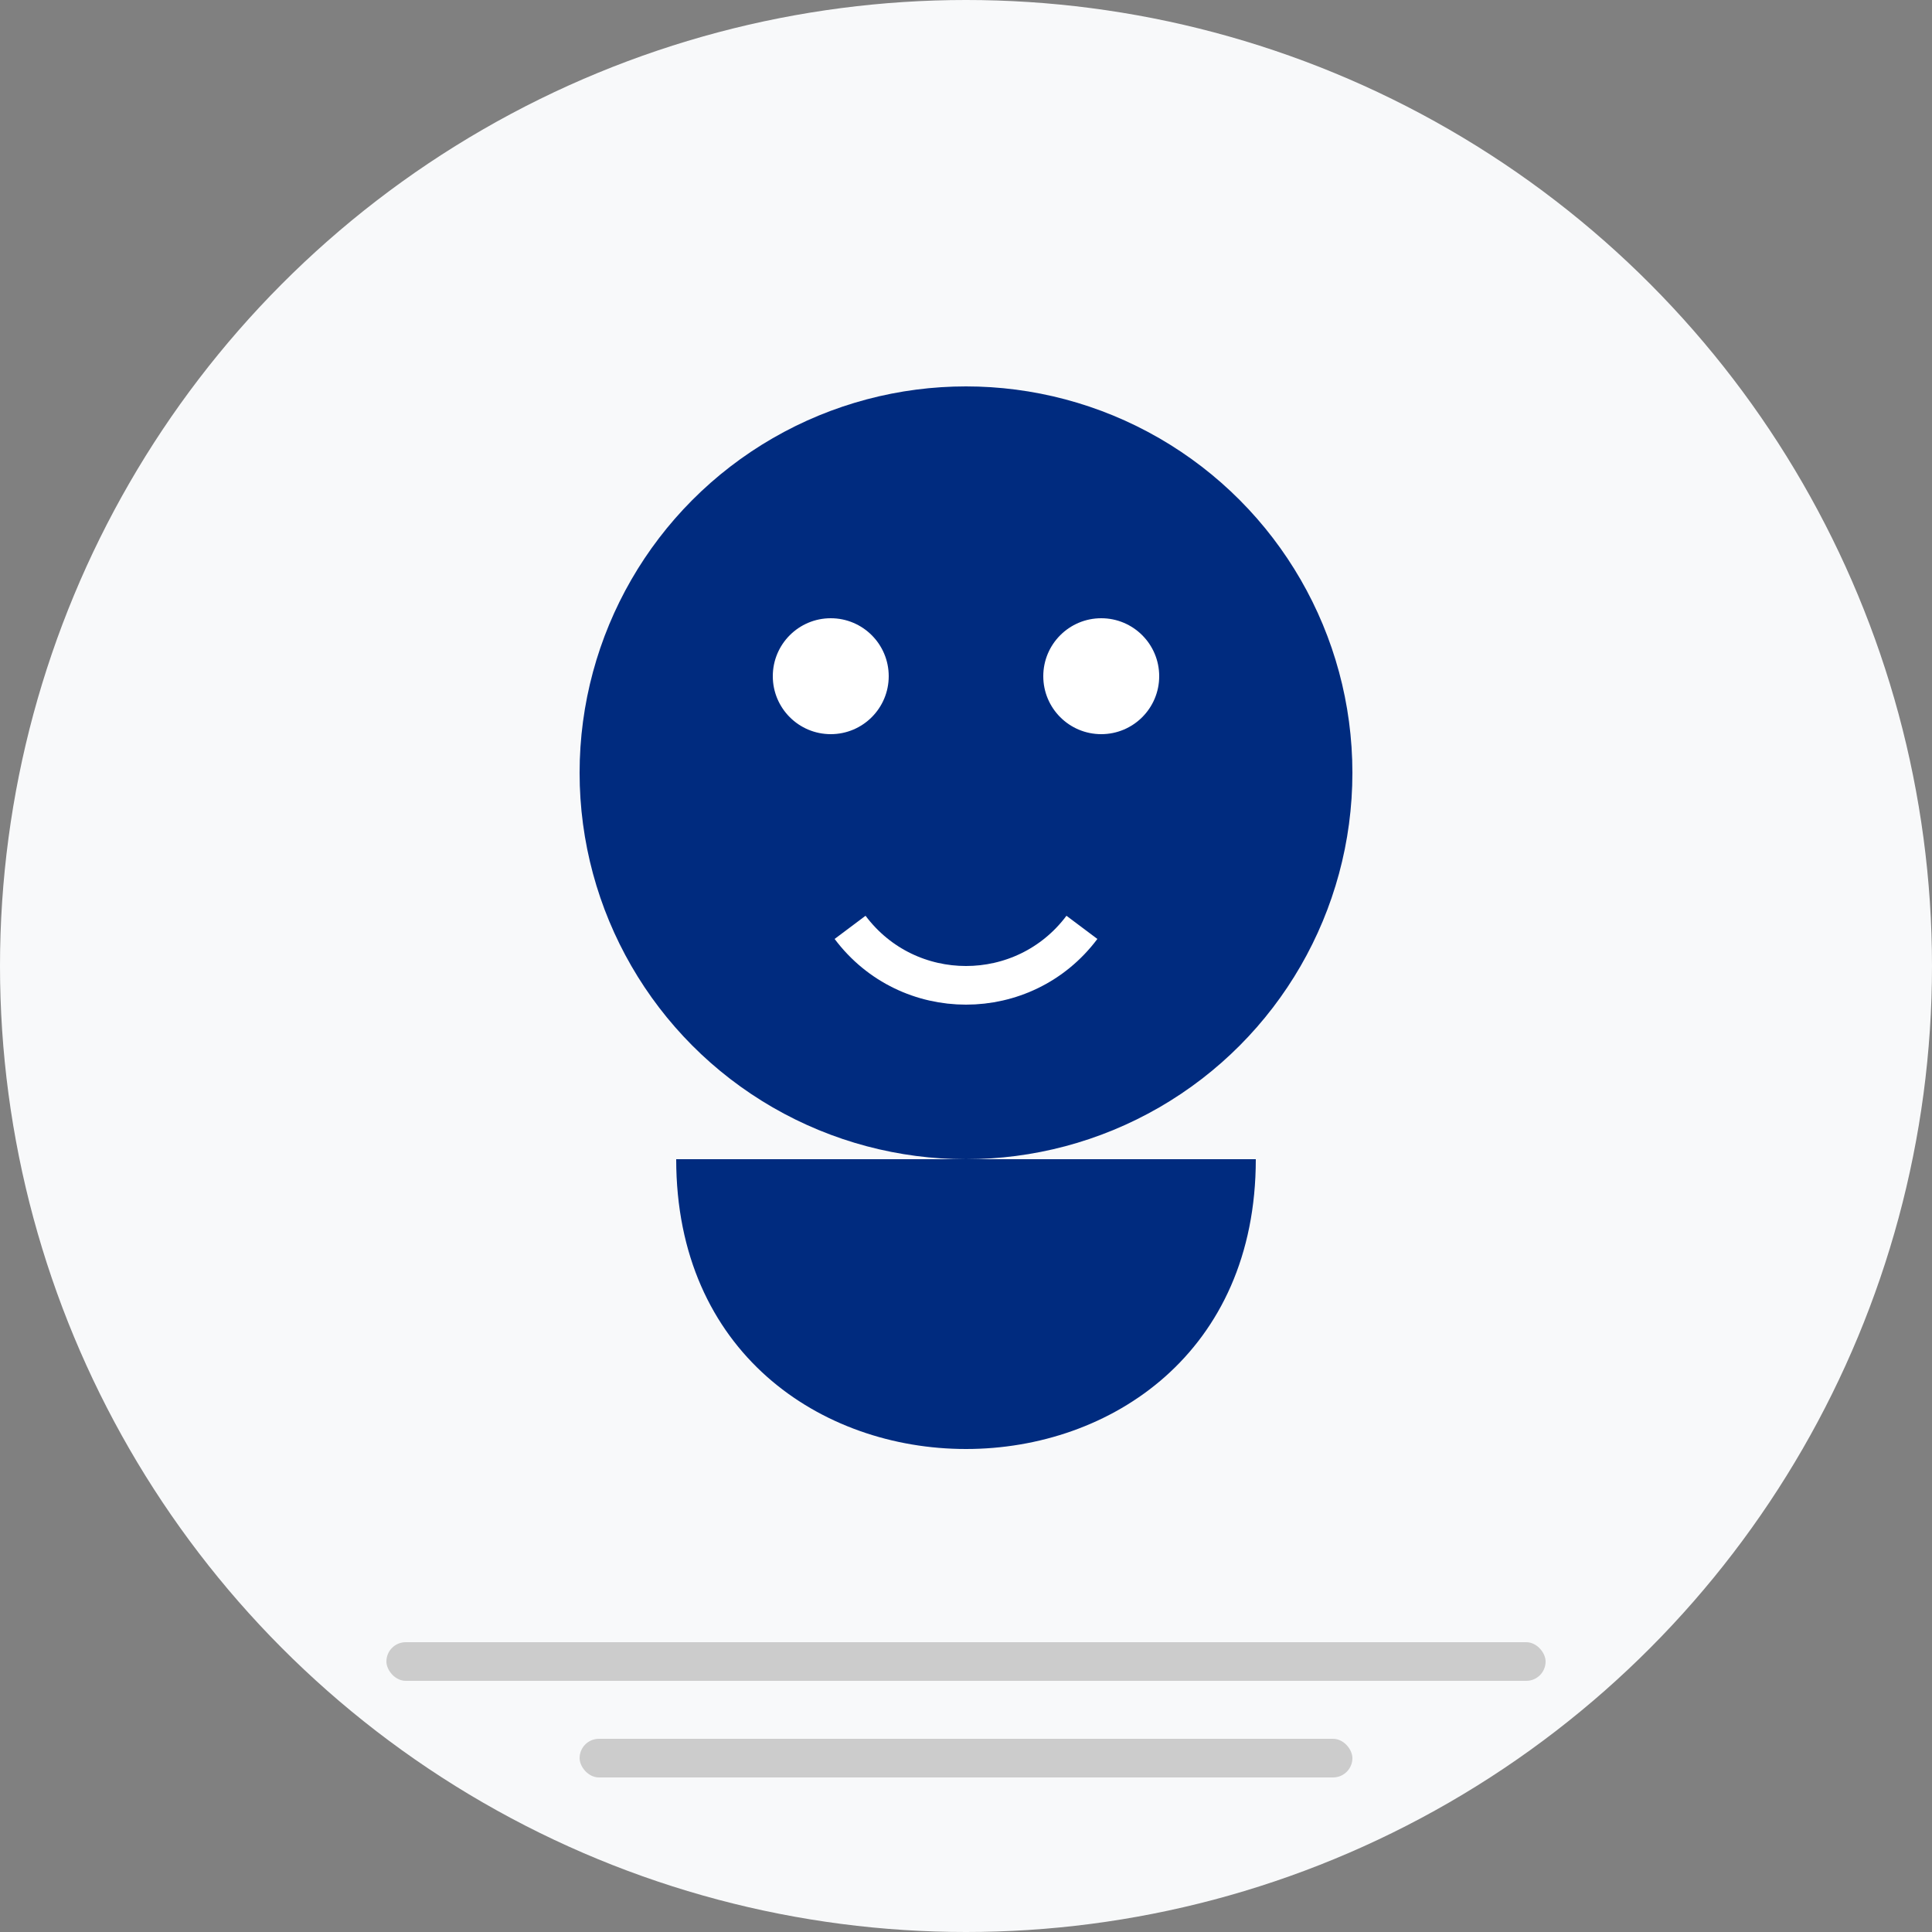
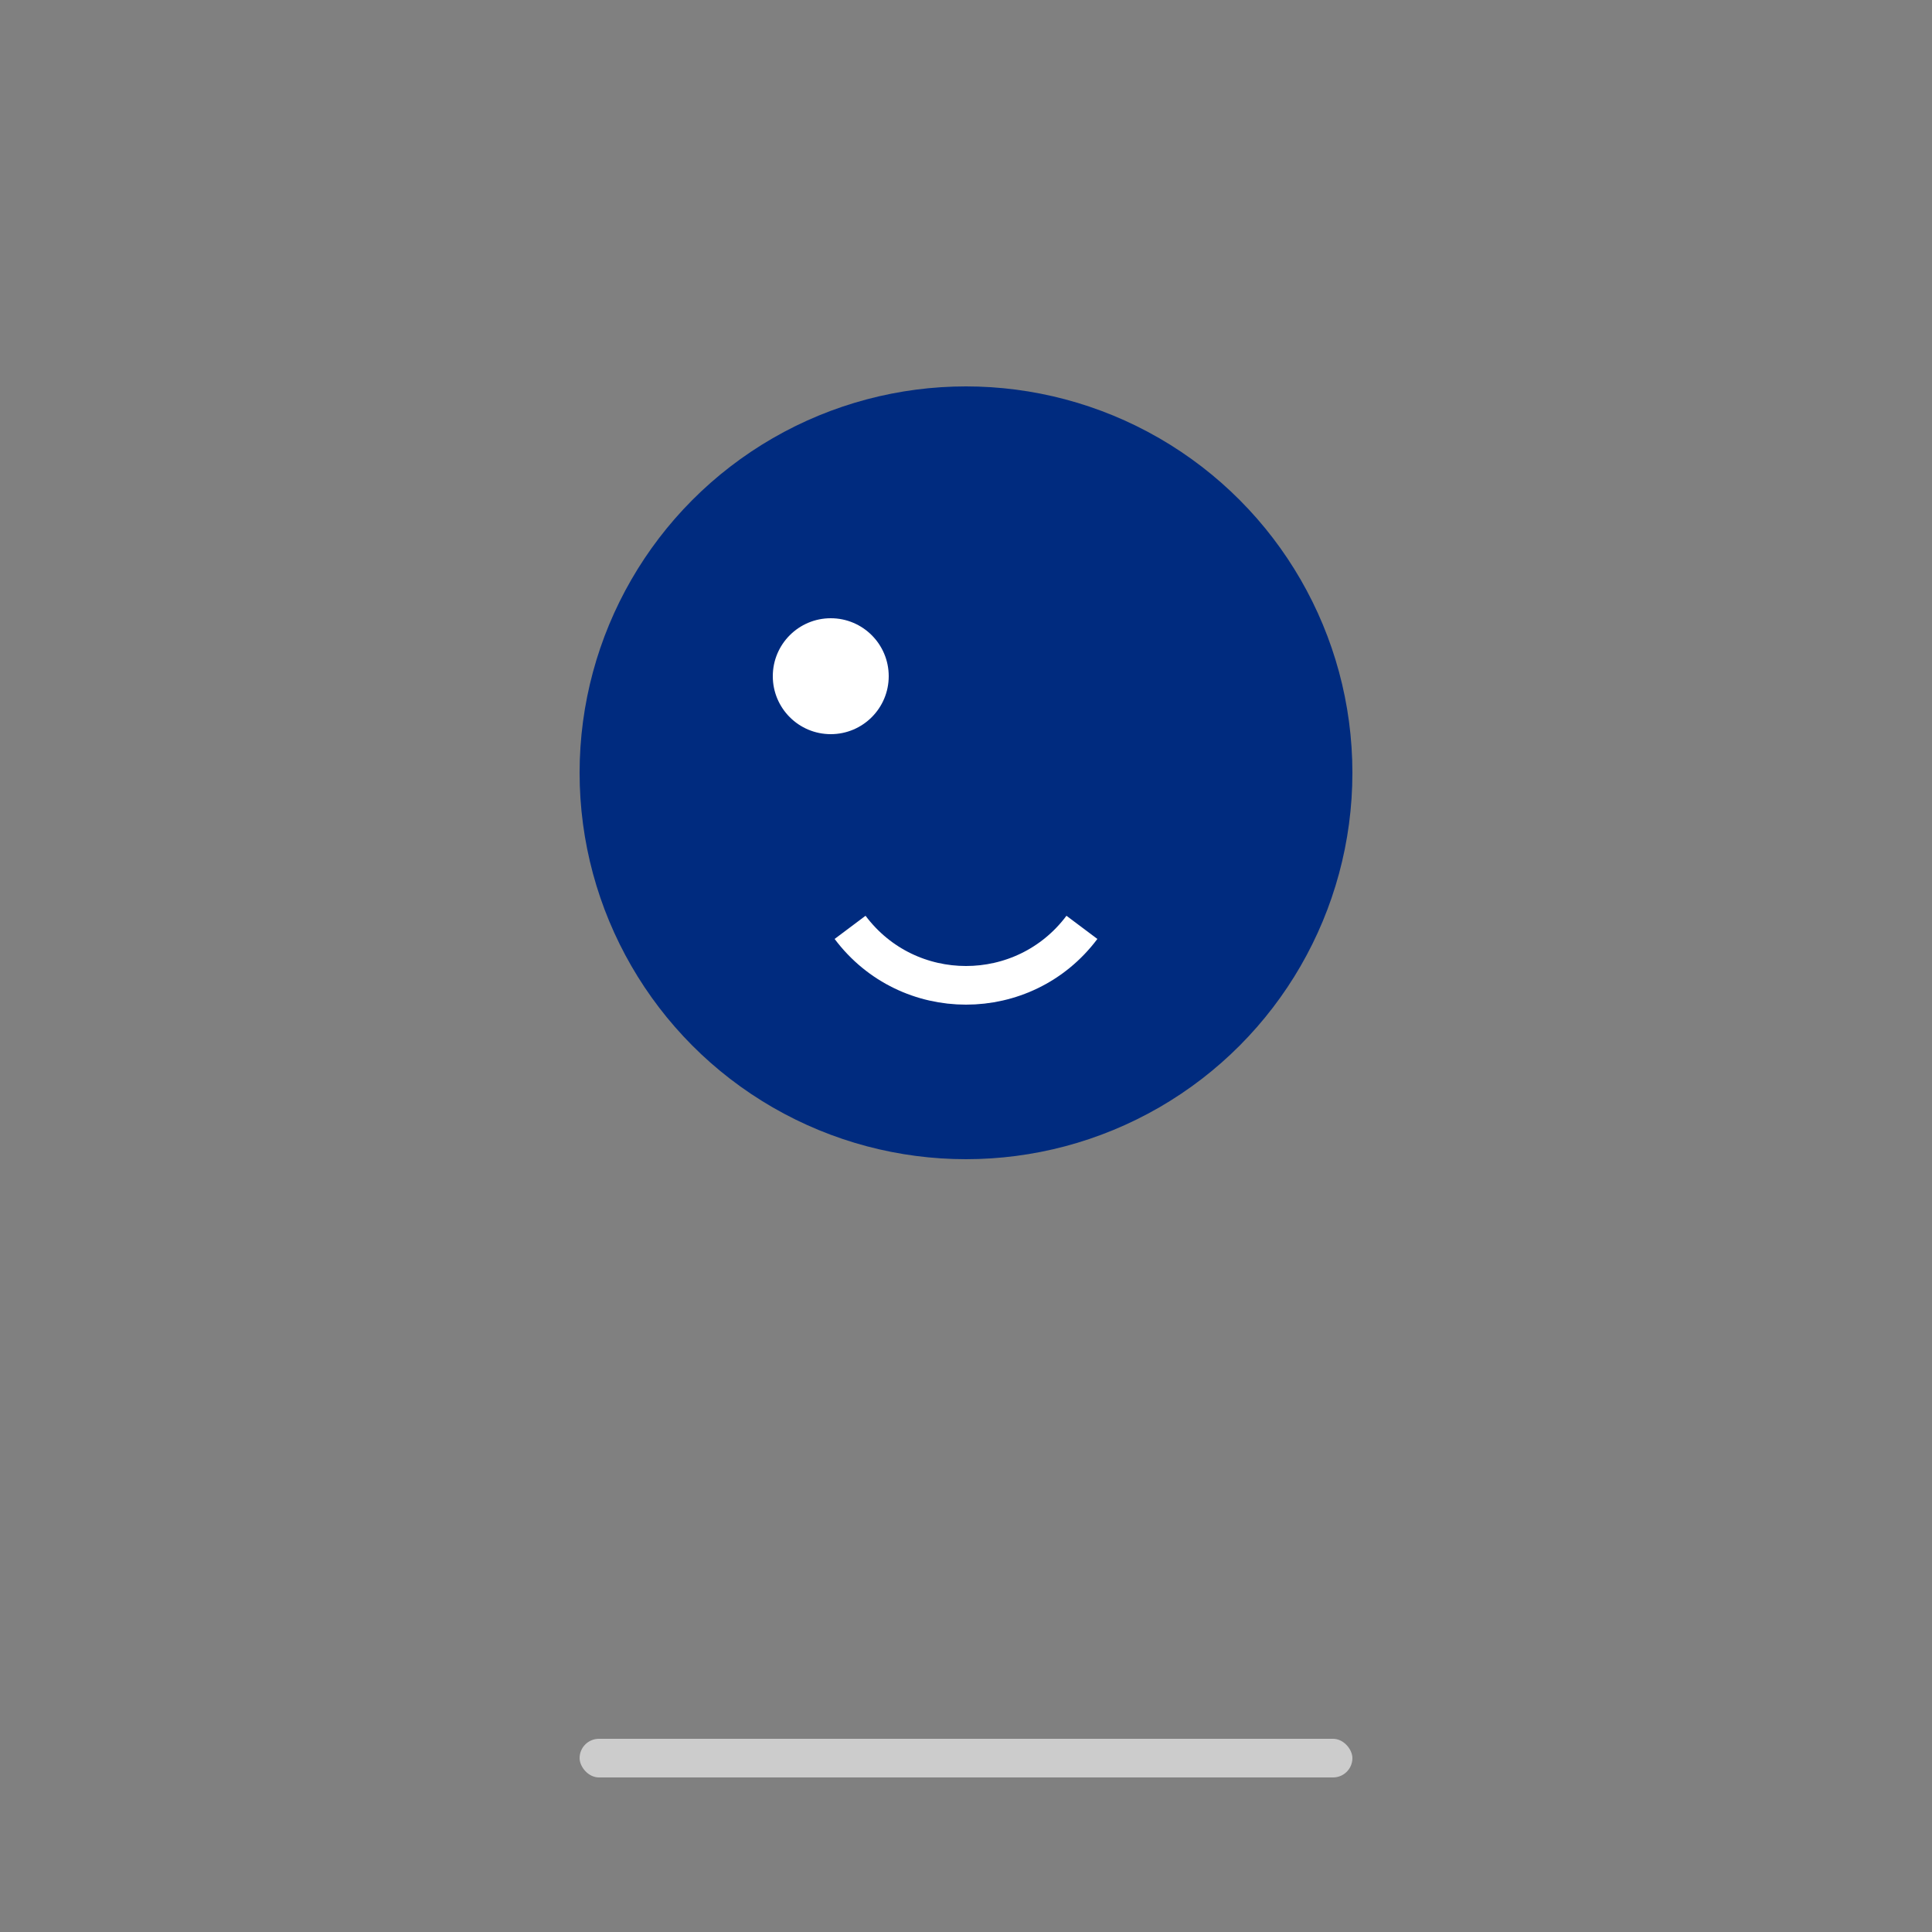
<svg xmlns="http://www.w3.org/2000/svg" viewBox="0 0 100 100" width="100" height="100">
  <rect x="0" y="0" width="100" height="100" fill="#808080" stroke="none" />
-   <circle cx="50" cy="50" r="50" fill="#F8F9FA" />
  <g transform="translate(50, 40)">
    <circle cx="0" cy="0" r="20" fill="#002B7F" />
-     <path d="M -15,20 C -15,40 15,40 15,20" fill="#002B7F" />
    <circle cx="-7" cy="-5" r="3" fill="#FFFFFF" />
-     <circle cx="7" cy="-5" r="3" fill="#FFFFFF" />
    <path d="M -6,8 C -3,12 3,12 6,8" stroke="#FFFFFF" stroke-width="2" fill="none" />
  </g>
  <g transform="translate(50, 85)">
-     <rect x="-30" y="0" width="60" height="2" rx="1" fill="#CCCCCC" />
    <rect x="-20" y="5" width="40" height="2" rx="1" fill="#CCCCCC" />
  </g>
</svg>